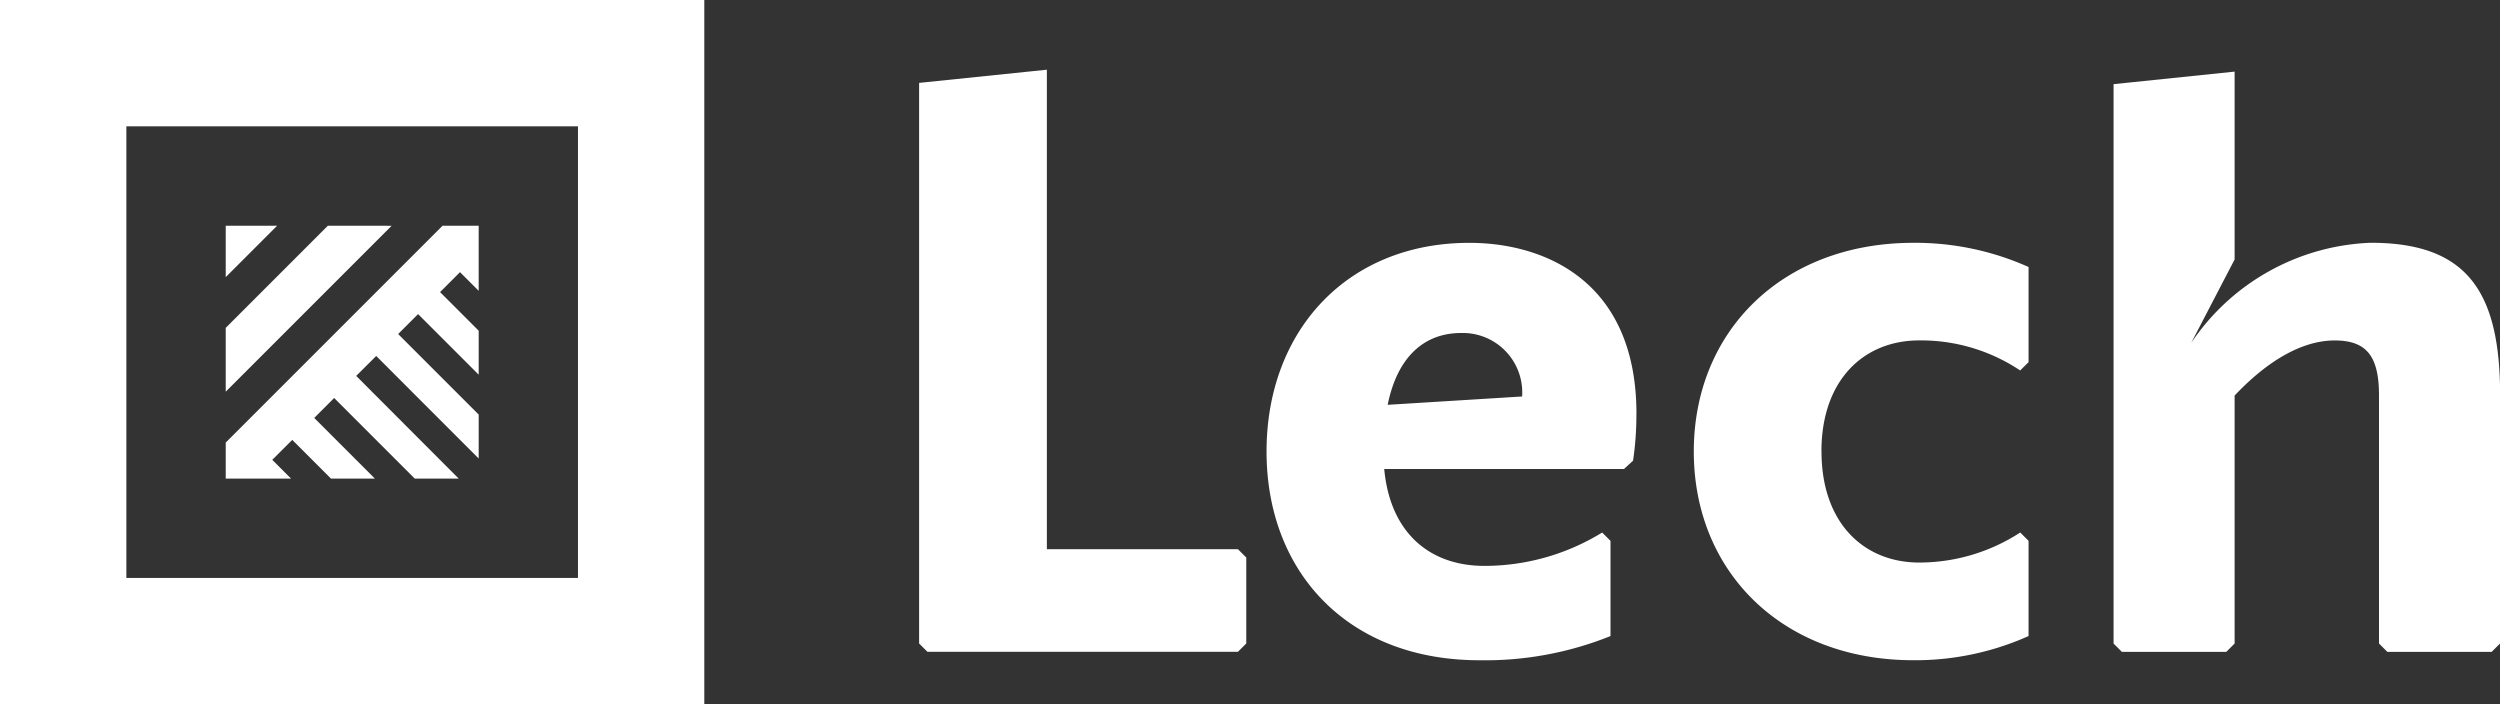
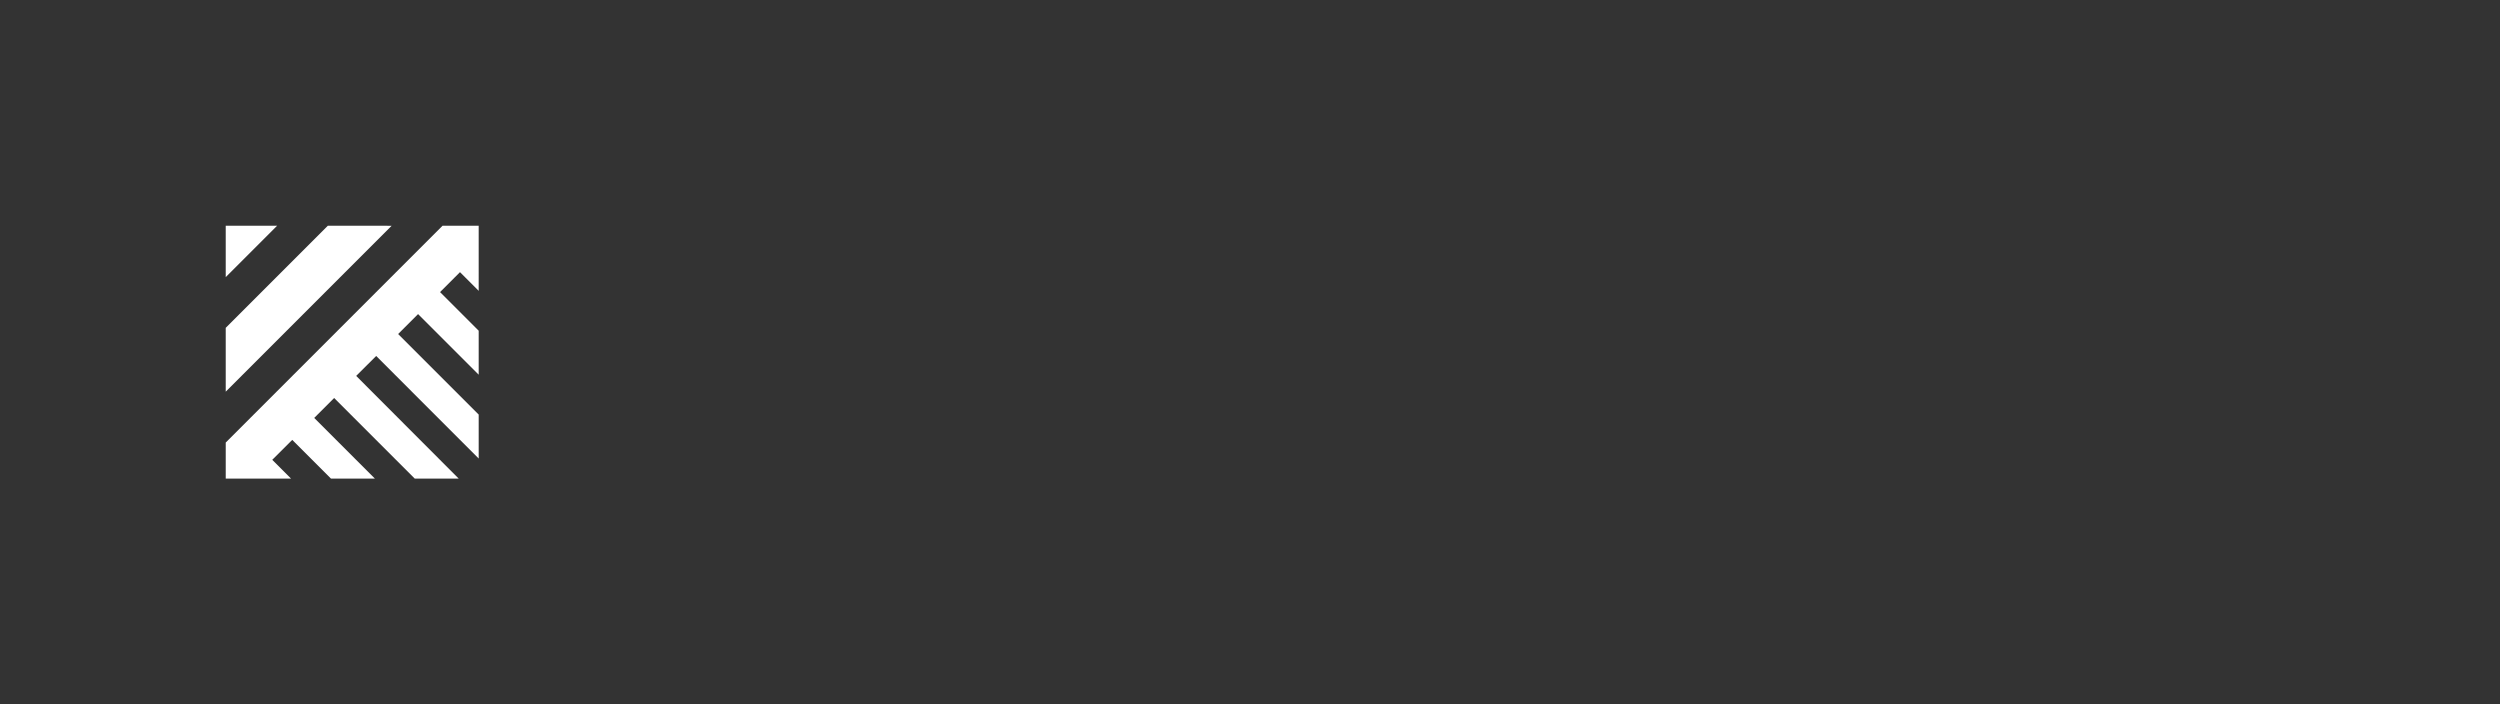
<svg xmlns="http://www.w3.org/2000/svg" width="110" height="30.989">
  <rect width="100%" height="100%" fill="#333333" stroke="none" />
  <defs>
    <style>.a{fill:#fff}</style>
  </defs>
-   <path class="a" d="M72.001 18.212a13.6 13.6 0 01-.147 2.058l-.4.367H60.906c.257 2.791 1.984 4.262 4.407 4.262a9.88 9.88 0 005.182-1.468l.367.367v4.189a14.8 14.8 0 01-5.768 1.064c-5.8 0-9.366-3.892-9.366-9.183s3.527-9.183 8.924-9.183c3.272 0 7.352 1.649 7.352 7.527m-10.947-.4l5.916-.367a2.616 2.616 0 00-2.683-2.793c-1.579 0-2.793.994-3.233 3.16M80.146 19.866c0 3.158 1.874 4.886 4.3 4.886a8.156 8.156 0 004.444-1.322l.367.367v4.189a12.192 12.192 0 01-5.069 1.064c-5.766 0-9.661-3.892-9.661-9.183s3.895-9.183 9.661-9.183a12.2 12.2 0 015.069 1.064v4.187l-.37.365a7.846 7.846 0 00-4.444-1.322c-2.423 0-4.3 1.726-4.3 4.886M110 17.406v10.91l-.365.365h-4.592l-.367-.367V17.406c0-1.691-.512-2.426-1.946-2.426-1.654 0-3.233 1.177-4.407 2.426v10.91l-.367.367h-4.592l-.367-.367V3.703l5.326-.552v8.266l-1.911 3.672a9.966 9.966 0 017.9-4.407c4.262 0 5.693 2.166 5.693 6.723M54.469 24.164h-8.407V3.067l-5.621.58v24.666l.367.367h13.661l.367-.367v-3.782zM5.56 5.558h19.871v19.871H5.56zM0 30.989h30.989V0H0z" />
  <path class="a" d="M19.472 9.932l-9.54 9.54v1.588h2.875l-.828-.828.88-.877 1.705 1.705h1.932l-2.671-2.671.877-.877 3.548 3.548h1.934l-4.512-4.52.88-.877 4.51 4.512v-1.934l-3.544-3.544.877-.877 2.667 2.667v-1.935l-1.7-1.7.877-.877.823.823V9.932zM14.425 9.932l-4.493 4.493v2.809l7.3-7.3zM9.932 9.932v2.262l2.262-2.262z" />
</svg>